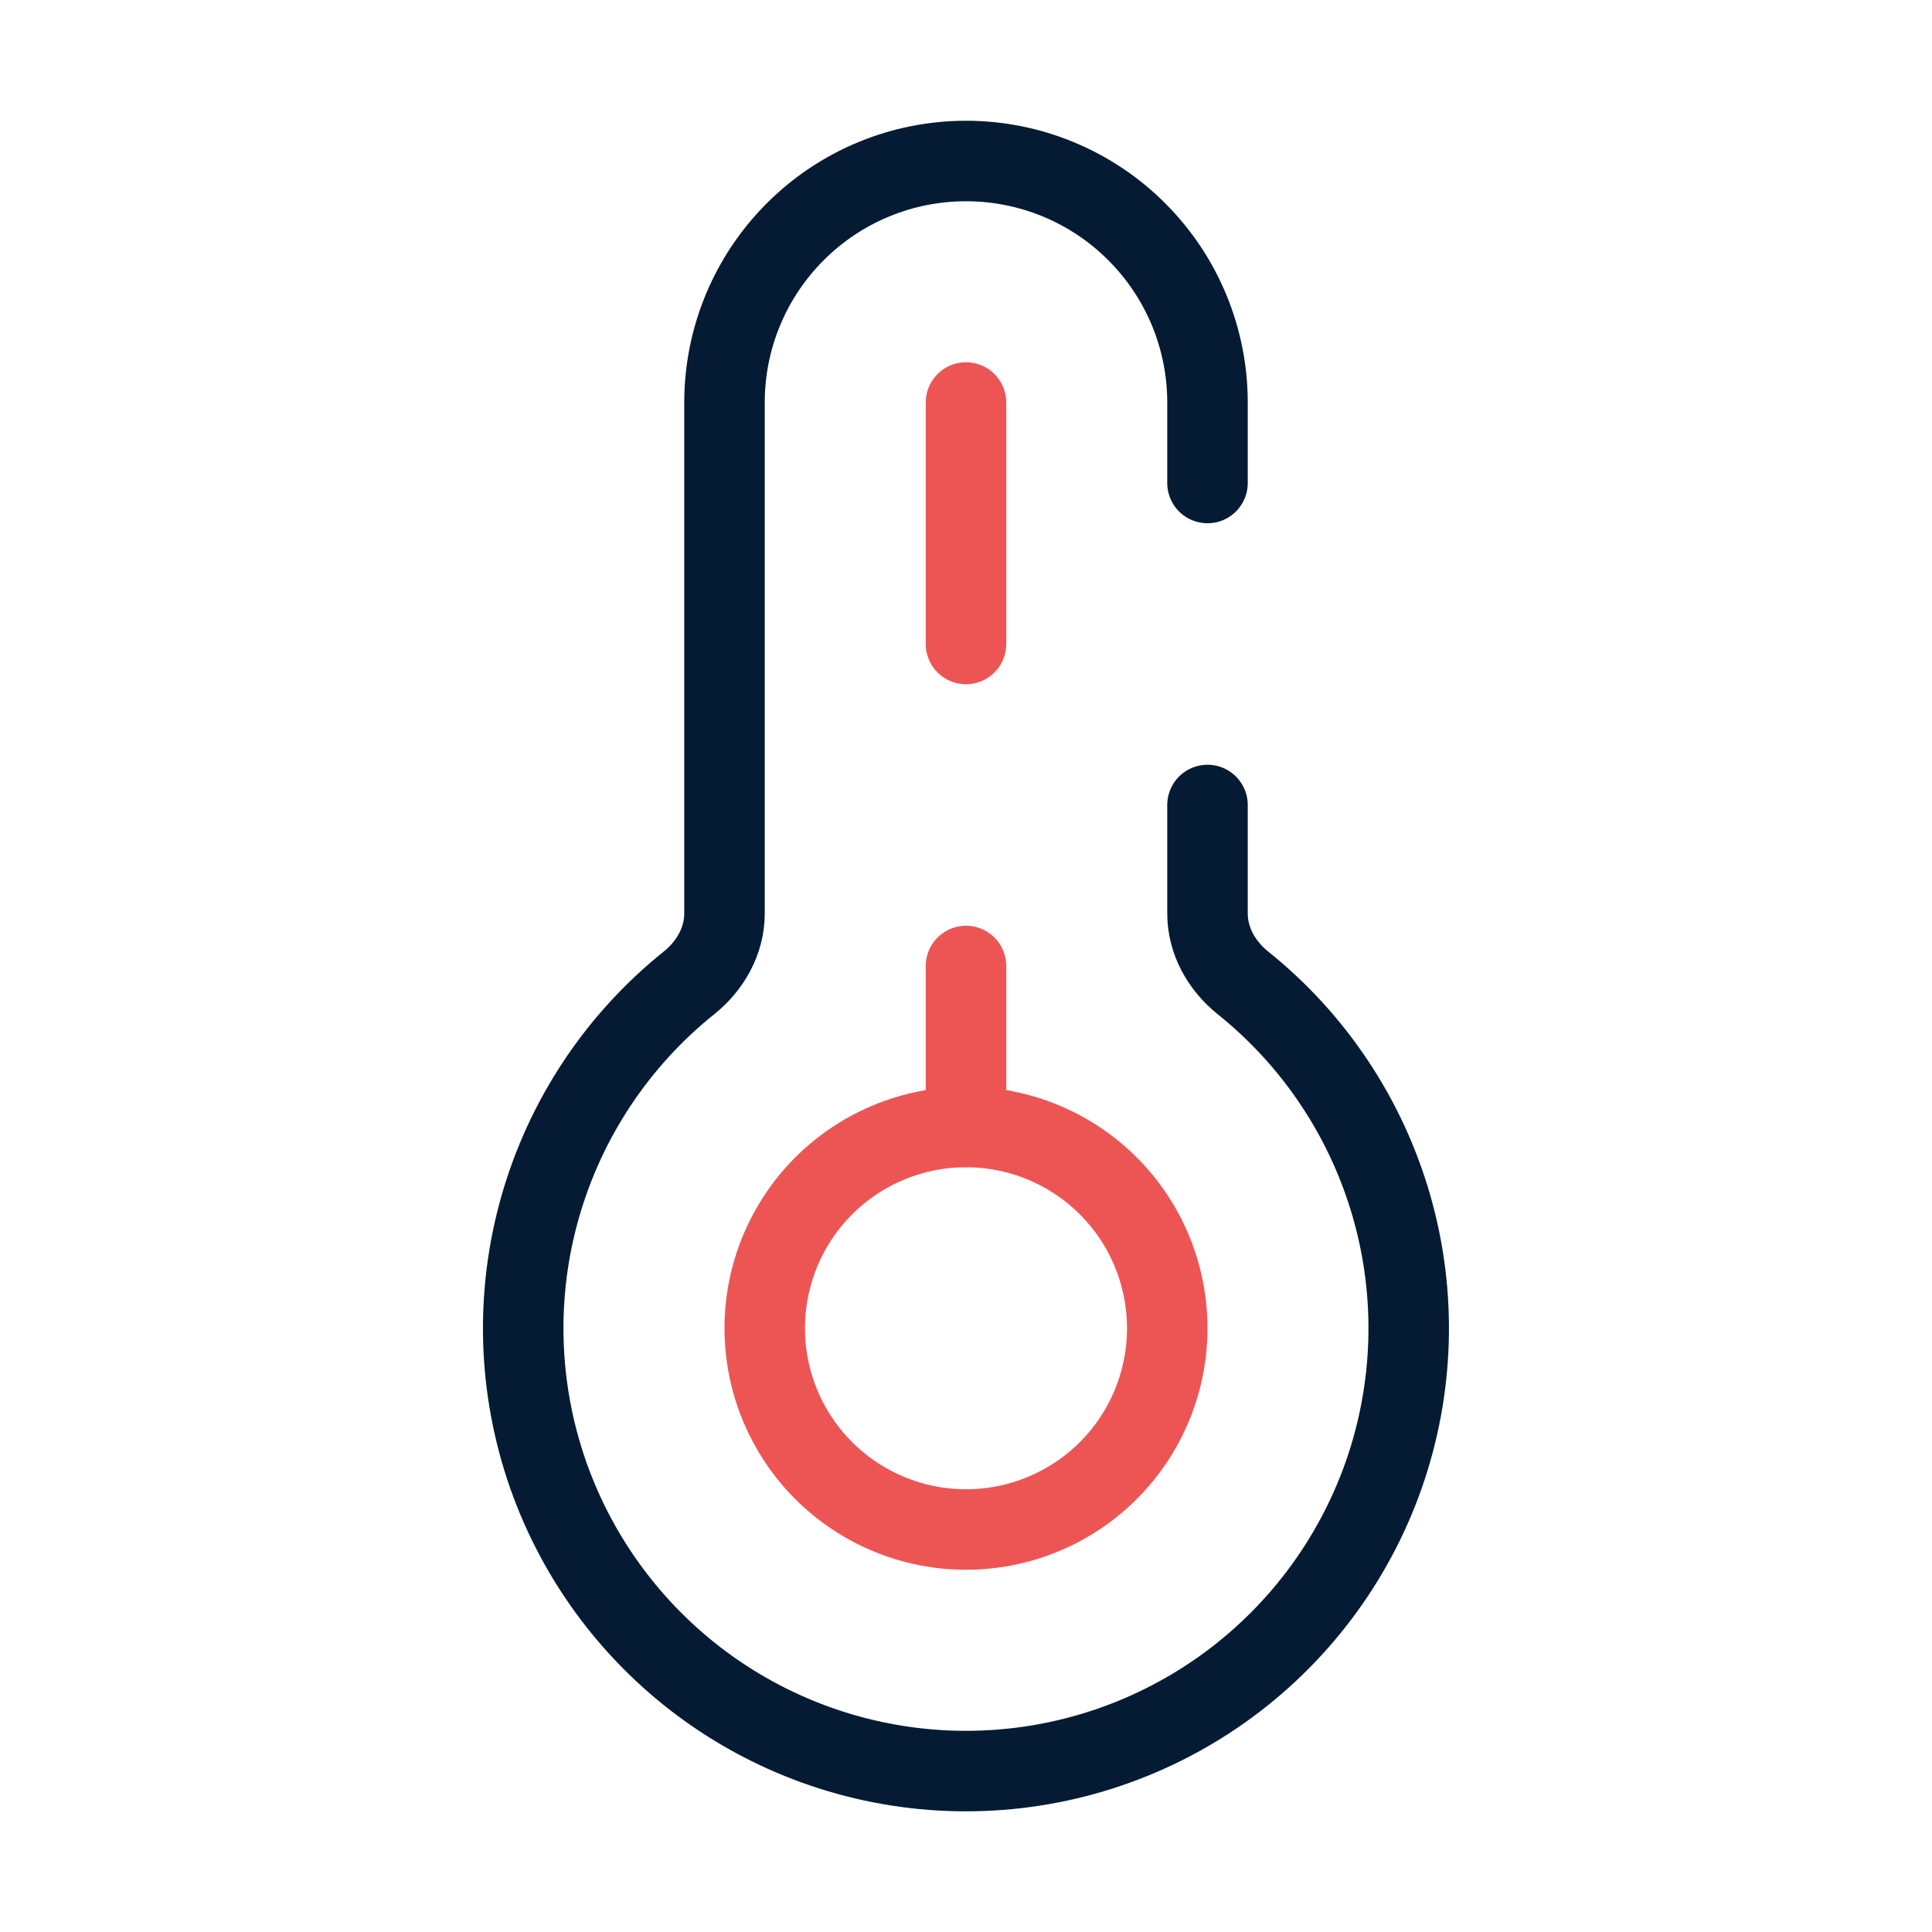
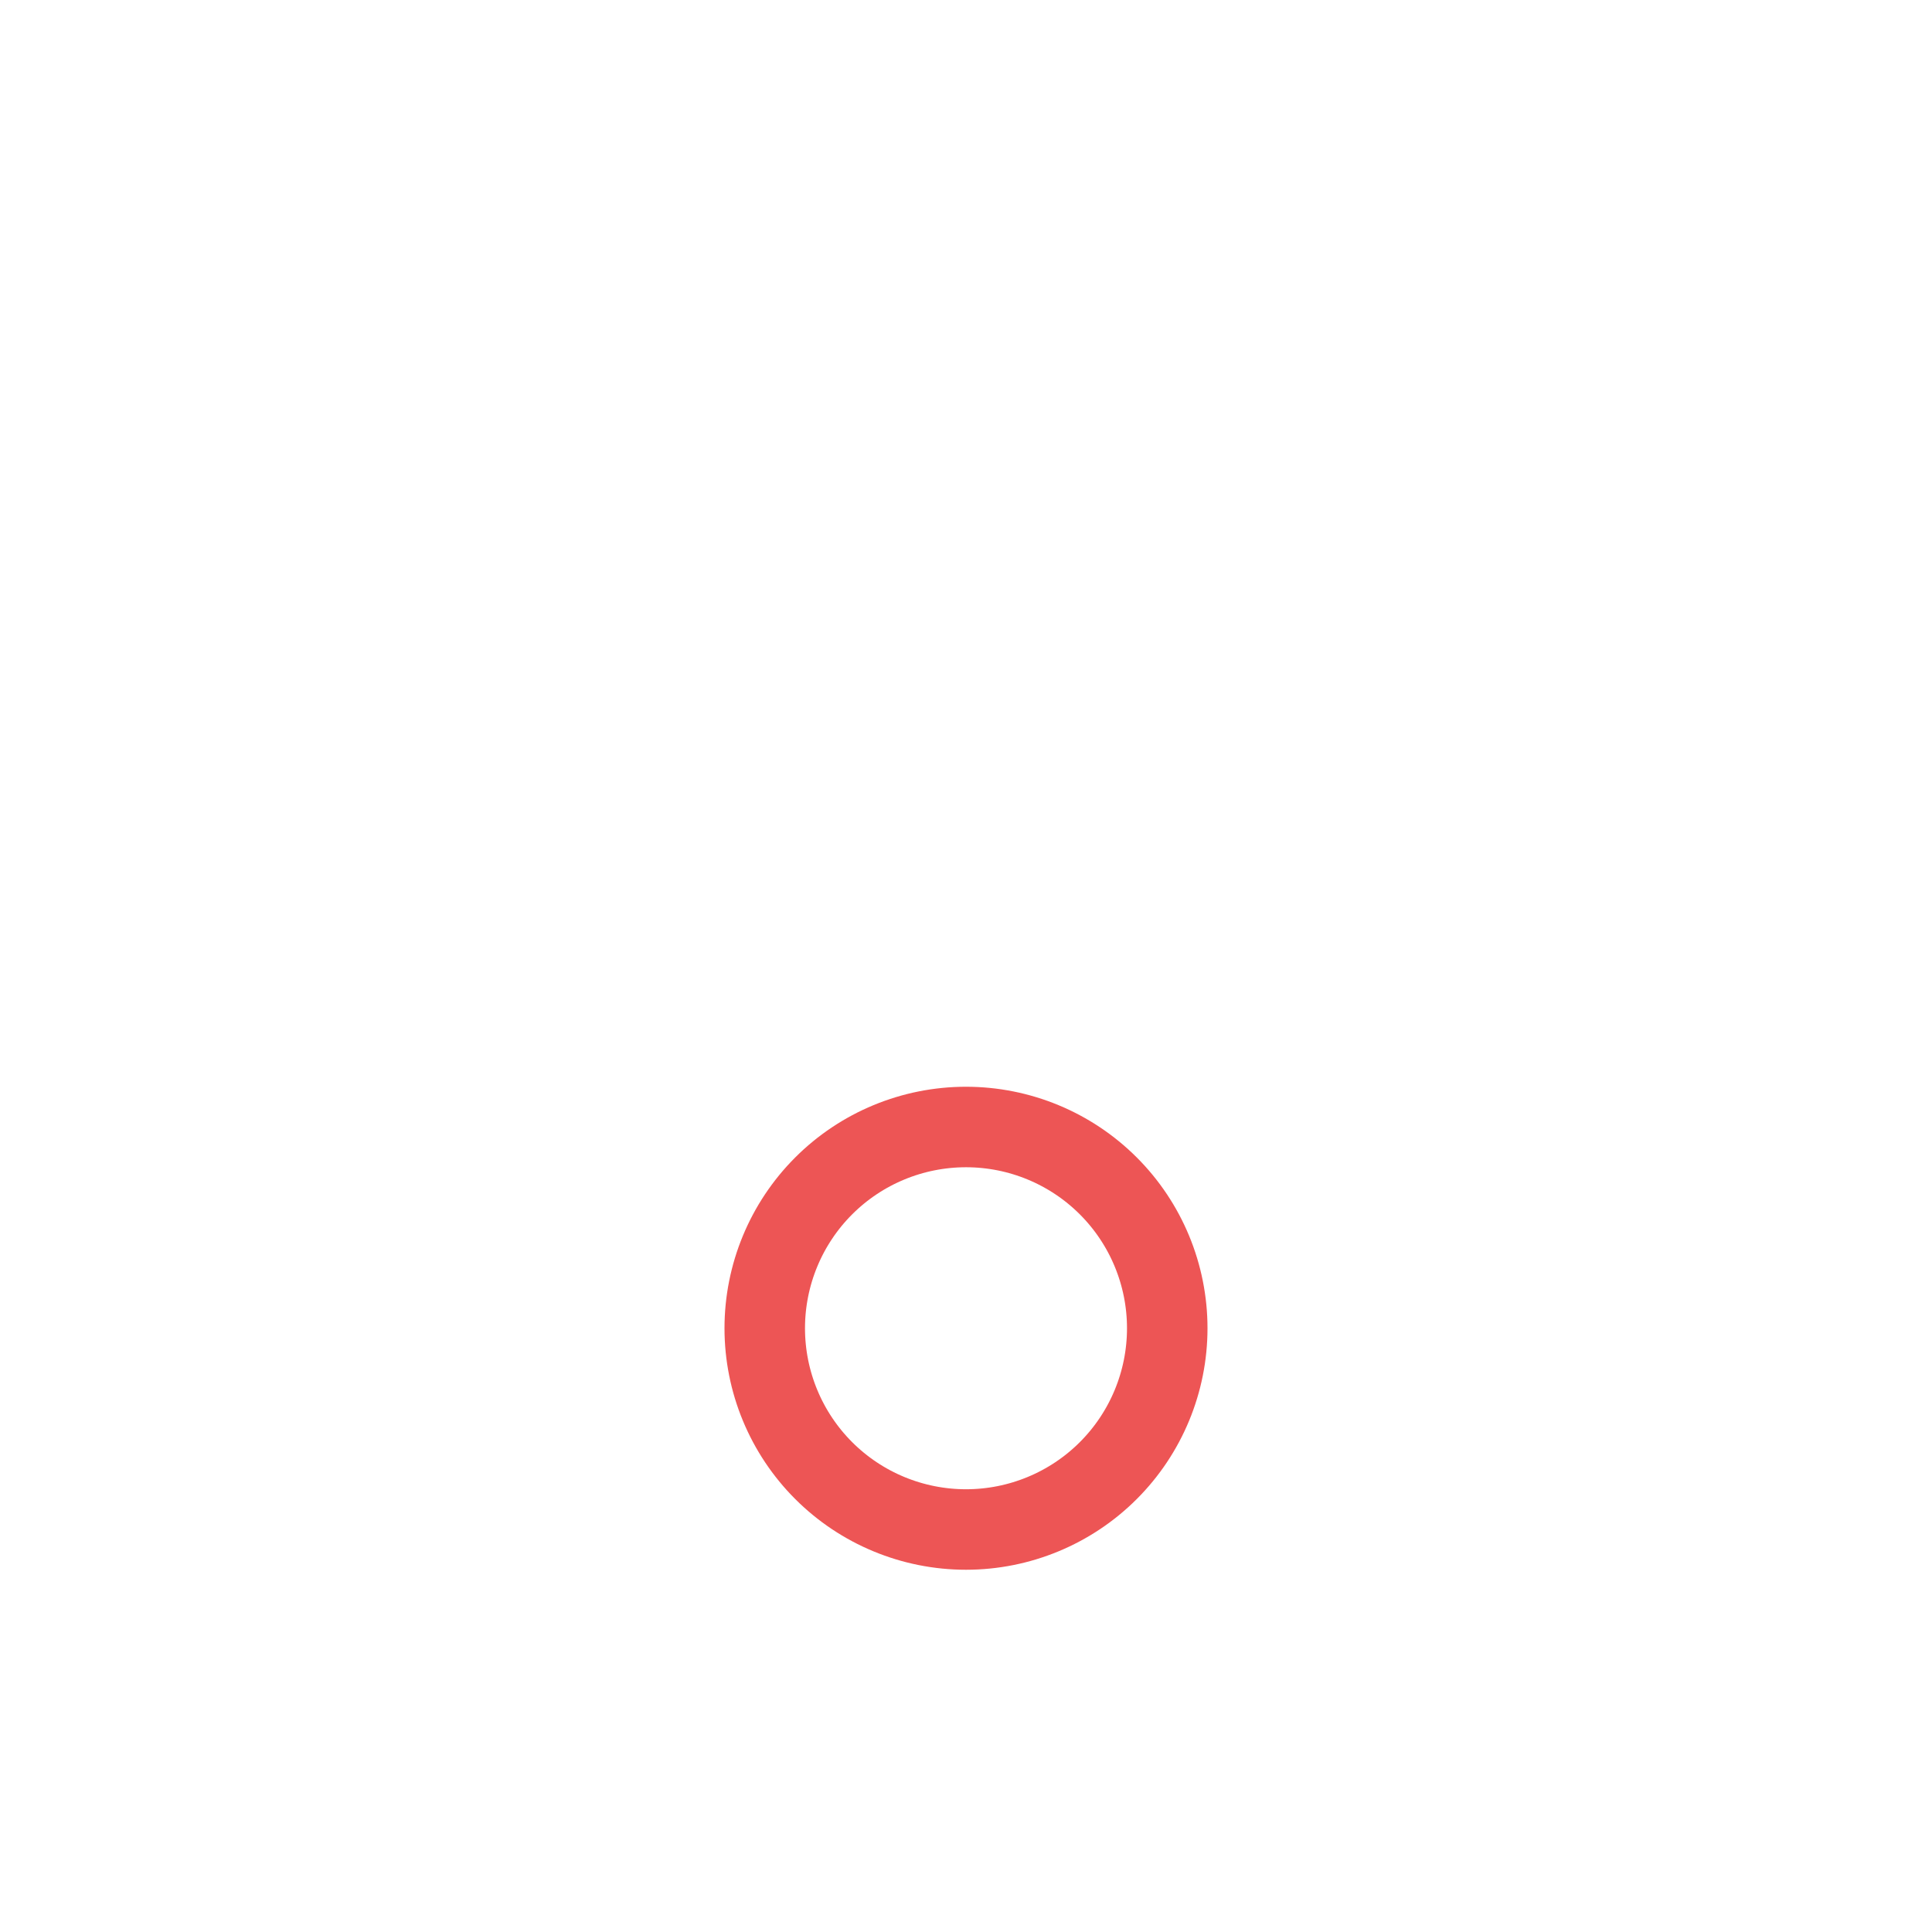
<svg xmlns="http://www.w3.org/2000/svg" width="24" height="24" viewBox="0 0 24 24" fill="none">
-   <path d="M15 6V5C15 4.204 14.684 3.441 14.121 2.879C13.559 2.316 12.796 2 12 2C11.204 2 10.441 2.316 9.879 2.879C9.316 3.441 9 4.204 9 5V11.348C9 11.686 8.825 11.996 8.561 12.208C7.672 12.92 7.026 13.891 6.712 14.987C6.398 16.082 6.433 17.248 6.81 18.323C7.188 19.398 7.89 20.329 8.819 20.988C9.749 21.647 10.86 22.001 11.999 22.001C13.139 22.001 14.25 21.647 15.18 20.988C16.109 20.329 16.811 19.398 17.189 18.323C17.566 17.248 17.601 16.082 17.287 14.987C16.973 13.891 16.327 12.92 15.438 12.208C15.175 11.996 15 11.686 15 11.348V10" stroke="#051B33" stroke-linecap="round" />
  <path d="M14.5 16.5C14.5 17.163 14.237 17.799 13.768 18.268C13.299 18.737 12.663 19 12 19C11.337 19 10.701 18.737 10.232 18.268C9.763 17.799 9.5 17.163 9.5 16.5C9.5 15.837 9.763 15.201 10.232 14.732C10.701 14.263 11.337 14 12 14C12.663 14 13.299 14.263 13.768 14.732C14.237 15.201 14.5 15.837 14.5 16.5Z" stroke="#ED5555" />
-   <path d="M12 14V12M12 5V8" stroke="#ED5555" stroke-linecap="round" />
</svg>